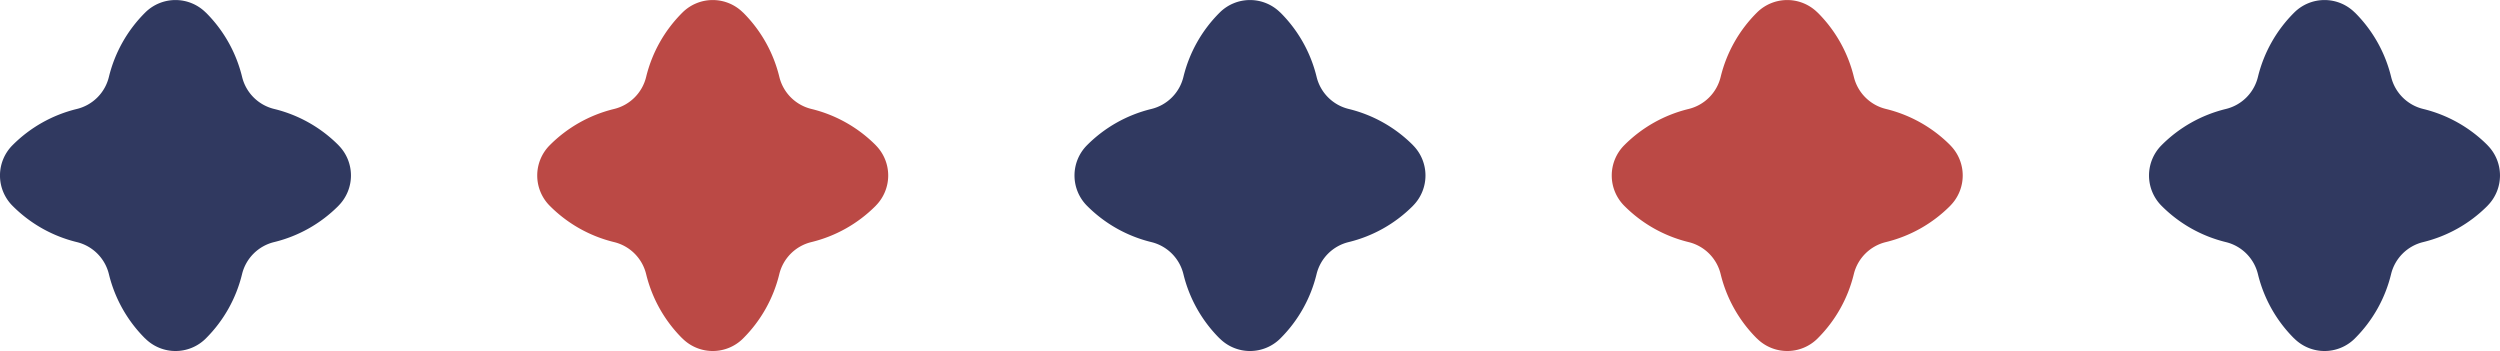
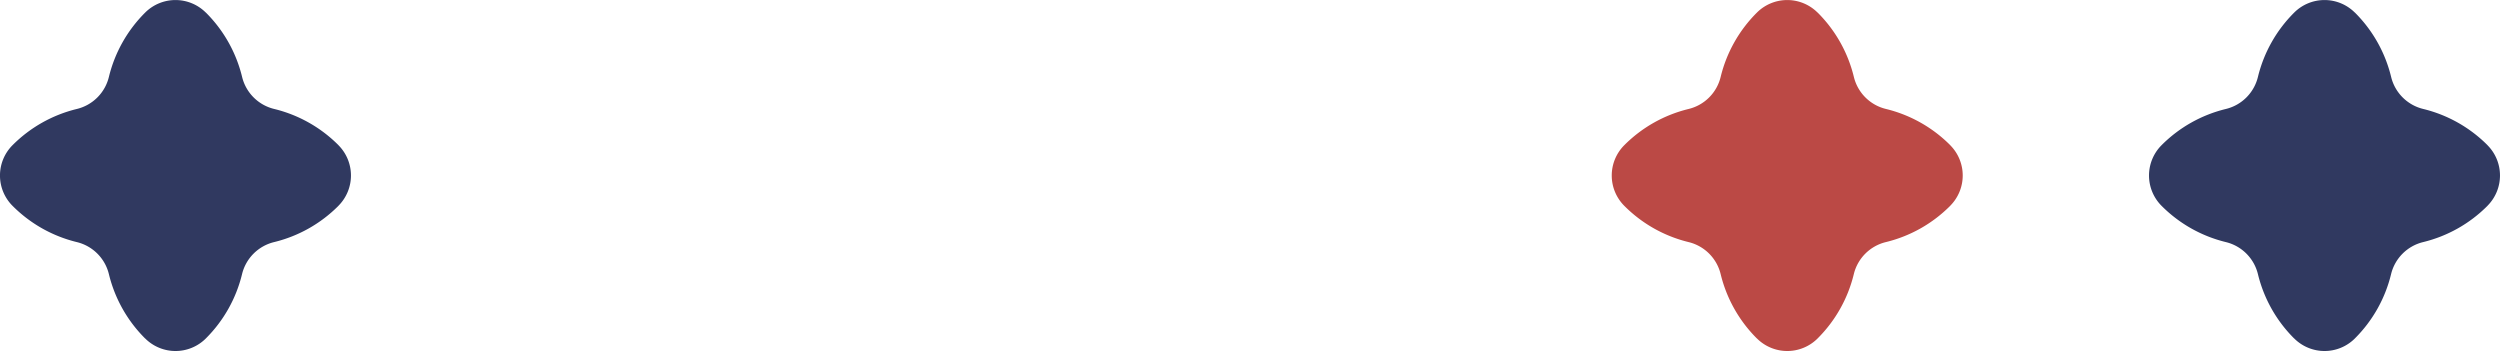
<svg xmlns="http://www.w3.org/2000/svg" width="101.206" height="14.208" viewBox="0 0 101.206 14.208">
  <g id="グループ_4832" data-name="グループ 4832" transform="translate(-246.864 -3815.645)">
    <path id="パス_691" data-name="パス 691" d="M13.7,8.333l.011-.011a1.737,1.737,0,0,0,0-2.436L13.7,5.875a5.506,5.506,0,0,0-2.6-1.464,1.764,1.764,0,0,1-1.3-1.3A5.506,5.506,0,0,0,8.333.509L8.322.5A1.737,1.737,0,0,0,5.886.5L5.875.509a5.511,5.511,0,0,0-1.464,2.6,1.764,1.764,0,0,1-1.3,1.3,5.505,5.505,0,0,0-2.6,1.464L.5,5.887a1.738,1.738,0,0,0,0,2.436l.011.011A5.505,5.505,0,0,0,3.112,9.8a1.764,1.764,0,0,1,1.3,1.3,5.511,5.511,0,0,0,1.464,2.6l.011.011a1.737,1.737,0,0,0,2.436,0l.011-.011A5.506,5.506,0,0,0,9.8,11.1a1.764,1.764,0,0,1,1.3-1.3,5.506,5.506,0,0,0,2.6-1.464" transform="translate(348.071 3815.645) rotate(90)" fill="#303960" />
    <path id="パス_692" data-name="パス 692" d="M13.7,8.333l.011-.011a1.737,1.737,0,0,0,0-2.436L13.7,5.875a5.506,5.506,0,0,0-2.6-1.464,1.764,1.764,0,0,1-1.3-1.3A5.506,5.506,0,0,0,8.333.509L8.322.5A1.737,1.737,0,0,0,5.886.5L5.875.509a5.511,5.511,0,0,0-1.464,2.6,1.764,1.764,0,0,1-1.3,1.3,5.505,5.505,0,0,0-2.6,1.464L.5,5.887a1.738,1.738,0,0,0,0,2.436l.011.011A5.505,5.505,0,0,0,3.112,9.8a1.764,1.764,0,0,1,1.3,1.3,5.511,5.511,0,0,0,1.464,2.6l.011.011a1.737,1.737,0,0,0,2.436,0l.011-.011A5.506,5.506,0,0,0,9.8,11.1a1.764,1.764,0,0,1,1.3-1.3,5.506,5.506,0,0,0,2.6-1.464" transform="translate(326.321 3815.645) rotate(90)" fill="#bb4945" />
-     <path id="パス_693" data-name="パス 693" d="M13.7,8.333l.011-.011a1.737,1.737,0,0,0,0-2.436L13.7,5.875a5.506,5.506,0,0,0-2.6-1.464,1.764,1.764,0,0,1-1.3-1.3A5.506,5.506,0,0,0,8.333.509L8.322.5A1.737,1.737,0,0,0,5.886.5L5.875.509a5.511,5.511,0,0,0-1.464,2.6,1.764,1.764,0,0,1-1.3,1.3,5.505,5.505,0,0,0-2.6,1.464L.5,5.887a1.738,1.738,0,0,0,0,2.436l.011.011A5.505,5.505,0,0,0,3.112,9.8a1.764,1.764,0,0,1,1.3,1.3,5.511,5.511,0,0,0,1.464,2.6l.011.011a1.737,1.737,0,0,0,2.436,0l.011-.011A5.506,5.506,0,0,0,9.8,11.1a1.764,1.764,0,0,1,1.3-1.3,5.506,5.506,0,0,0,2.6-1.464" transform="translate(304.572 3815.645) rotate(90)" fill="#303960" />
-     <path id="パス_694" data-name="パス 694" d="M13.7,8.333l.011-.011a1.737,1.737,0,0,0,0-2.436L13.7,5.875a5.506,5.506,0,0,0-2.6-1.464,1.764,1.764,0,0,1-1.3-1.3A5.506,5.506,0,0,0,8.333.509L8.322.5A1.737,1.737,0,0,0,5.886.5L5.875.509a5.511,5.511,0,0,0-1.464,2.6,1.764,1.764,0,0,1-1.3,1.3,5.505,5.505,0,0,0-2.6,1.464L.5,5.887a1.738,1.738,0,0,0,0,2.436l.011.011A5.505,5.505,0,0,0,3.112,9.8a1.764,1.764,0,0,1,1.3,1.3,5.511,5.511,0,0,0,1.464,2.6l.011.011a1.737,1.737,0,0,0,2.436,0l.011-.011A5.506,5.506,0,0,0,9.8,11.1a1.764,1.764,0,0,1,1.3-1.3,5.506,5.506,0,0,0,2.6-1.464" transform="translate(282.822 3815.645) rotate(90)" fill="#bb4945" />
    <path id="パス_695" data-name="パス 695" d="M13.7,8.333l.011-.011a1.737,1.737,0,0,0,0-2.436L13.7,5.875a5.506,5.506,0,0,0-2.6-1.464,1.764,1.764,0,0,1-1.3-1.3A5.506,5.506,0,0,0,8.333.509L8.322.5A1.737,1.737,0,0,0,5.886.5L5.875.509a5.511,5.511,0,0,0-1.464,2.6,1.764,1.764,0,0,1-1.3,1.3,5.505,5.505,0,0,0-2.6,1.464L.5,5.887a1.738,1.738,0,0,0,0,2.436l.011.011A5.505,5.505,0,0,0,3.112,9.8a1.764,1.764,0,0,1,1.3,1.3,5.511,5.511,0,0,0,1.464,2.6l.011.011a1.737,1.737,0,0,0,2.436,0l.011-.011A5.506,5.506,0,0,0,9.8,11.1a1.764,1.764,0,0,1,1.3-1.3,5.506,5.506,0,0,0,2.6-1.464" transform="translate(261.073 3815.645) rotate(90)" fill="#303960" />
  </g>
</svg>